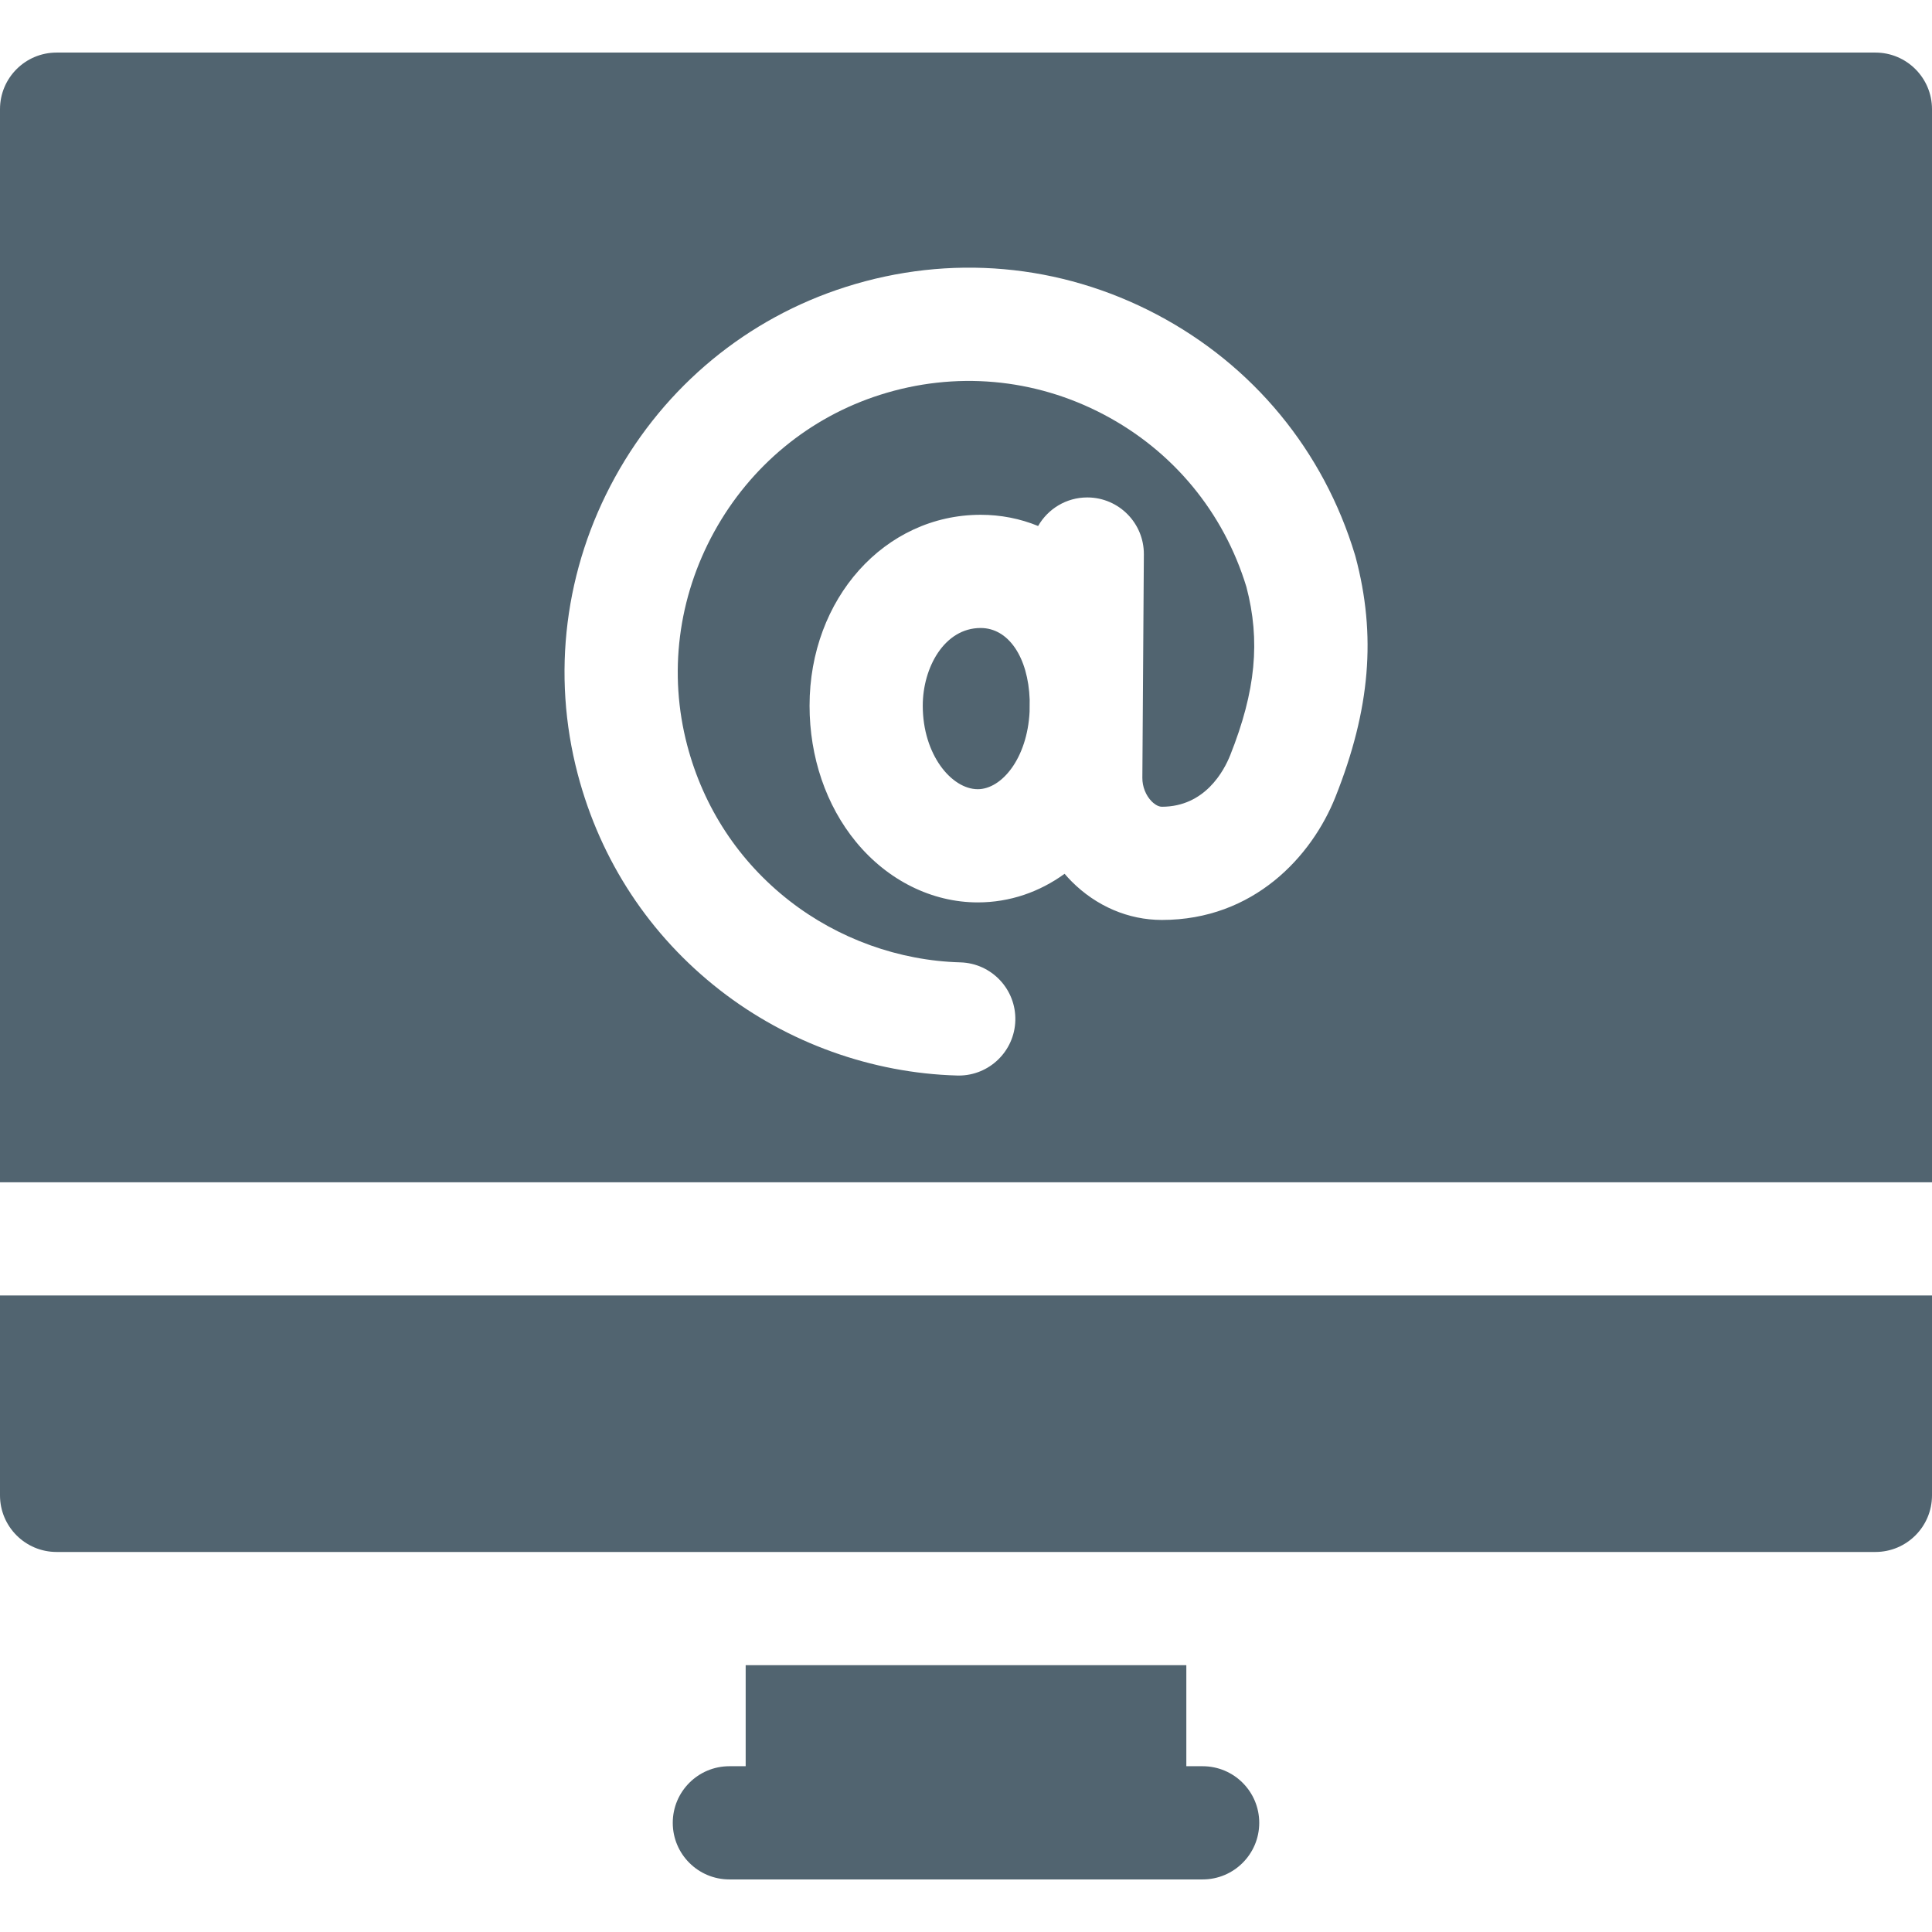
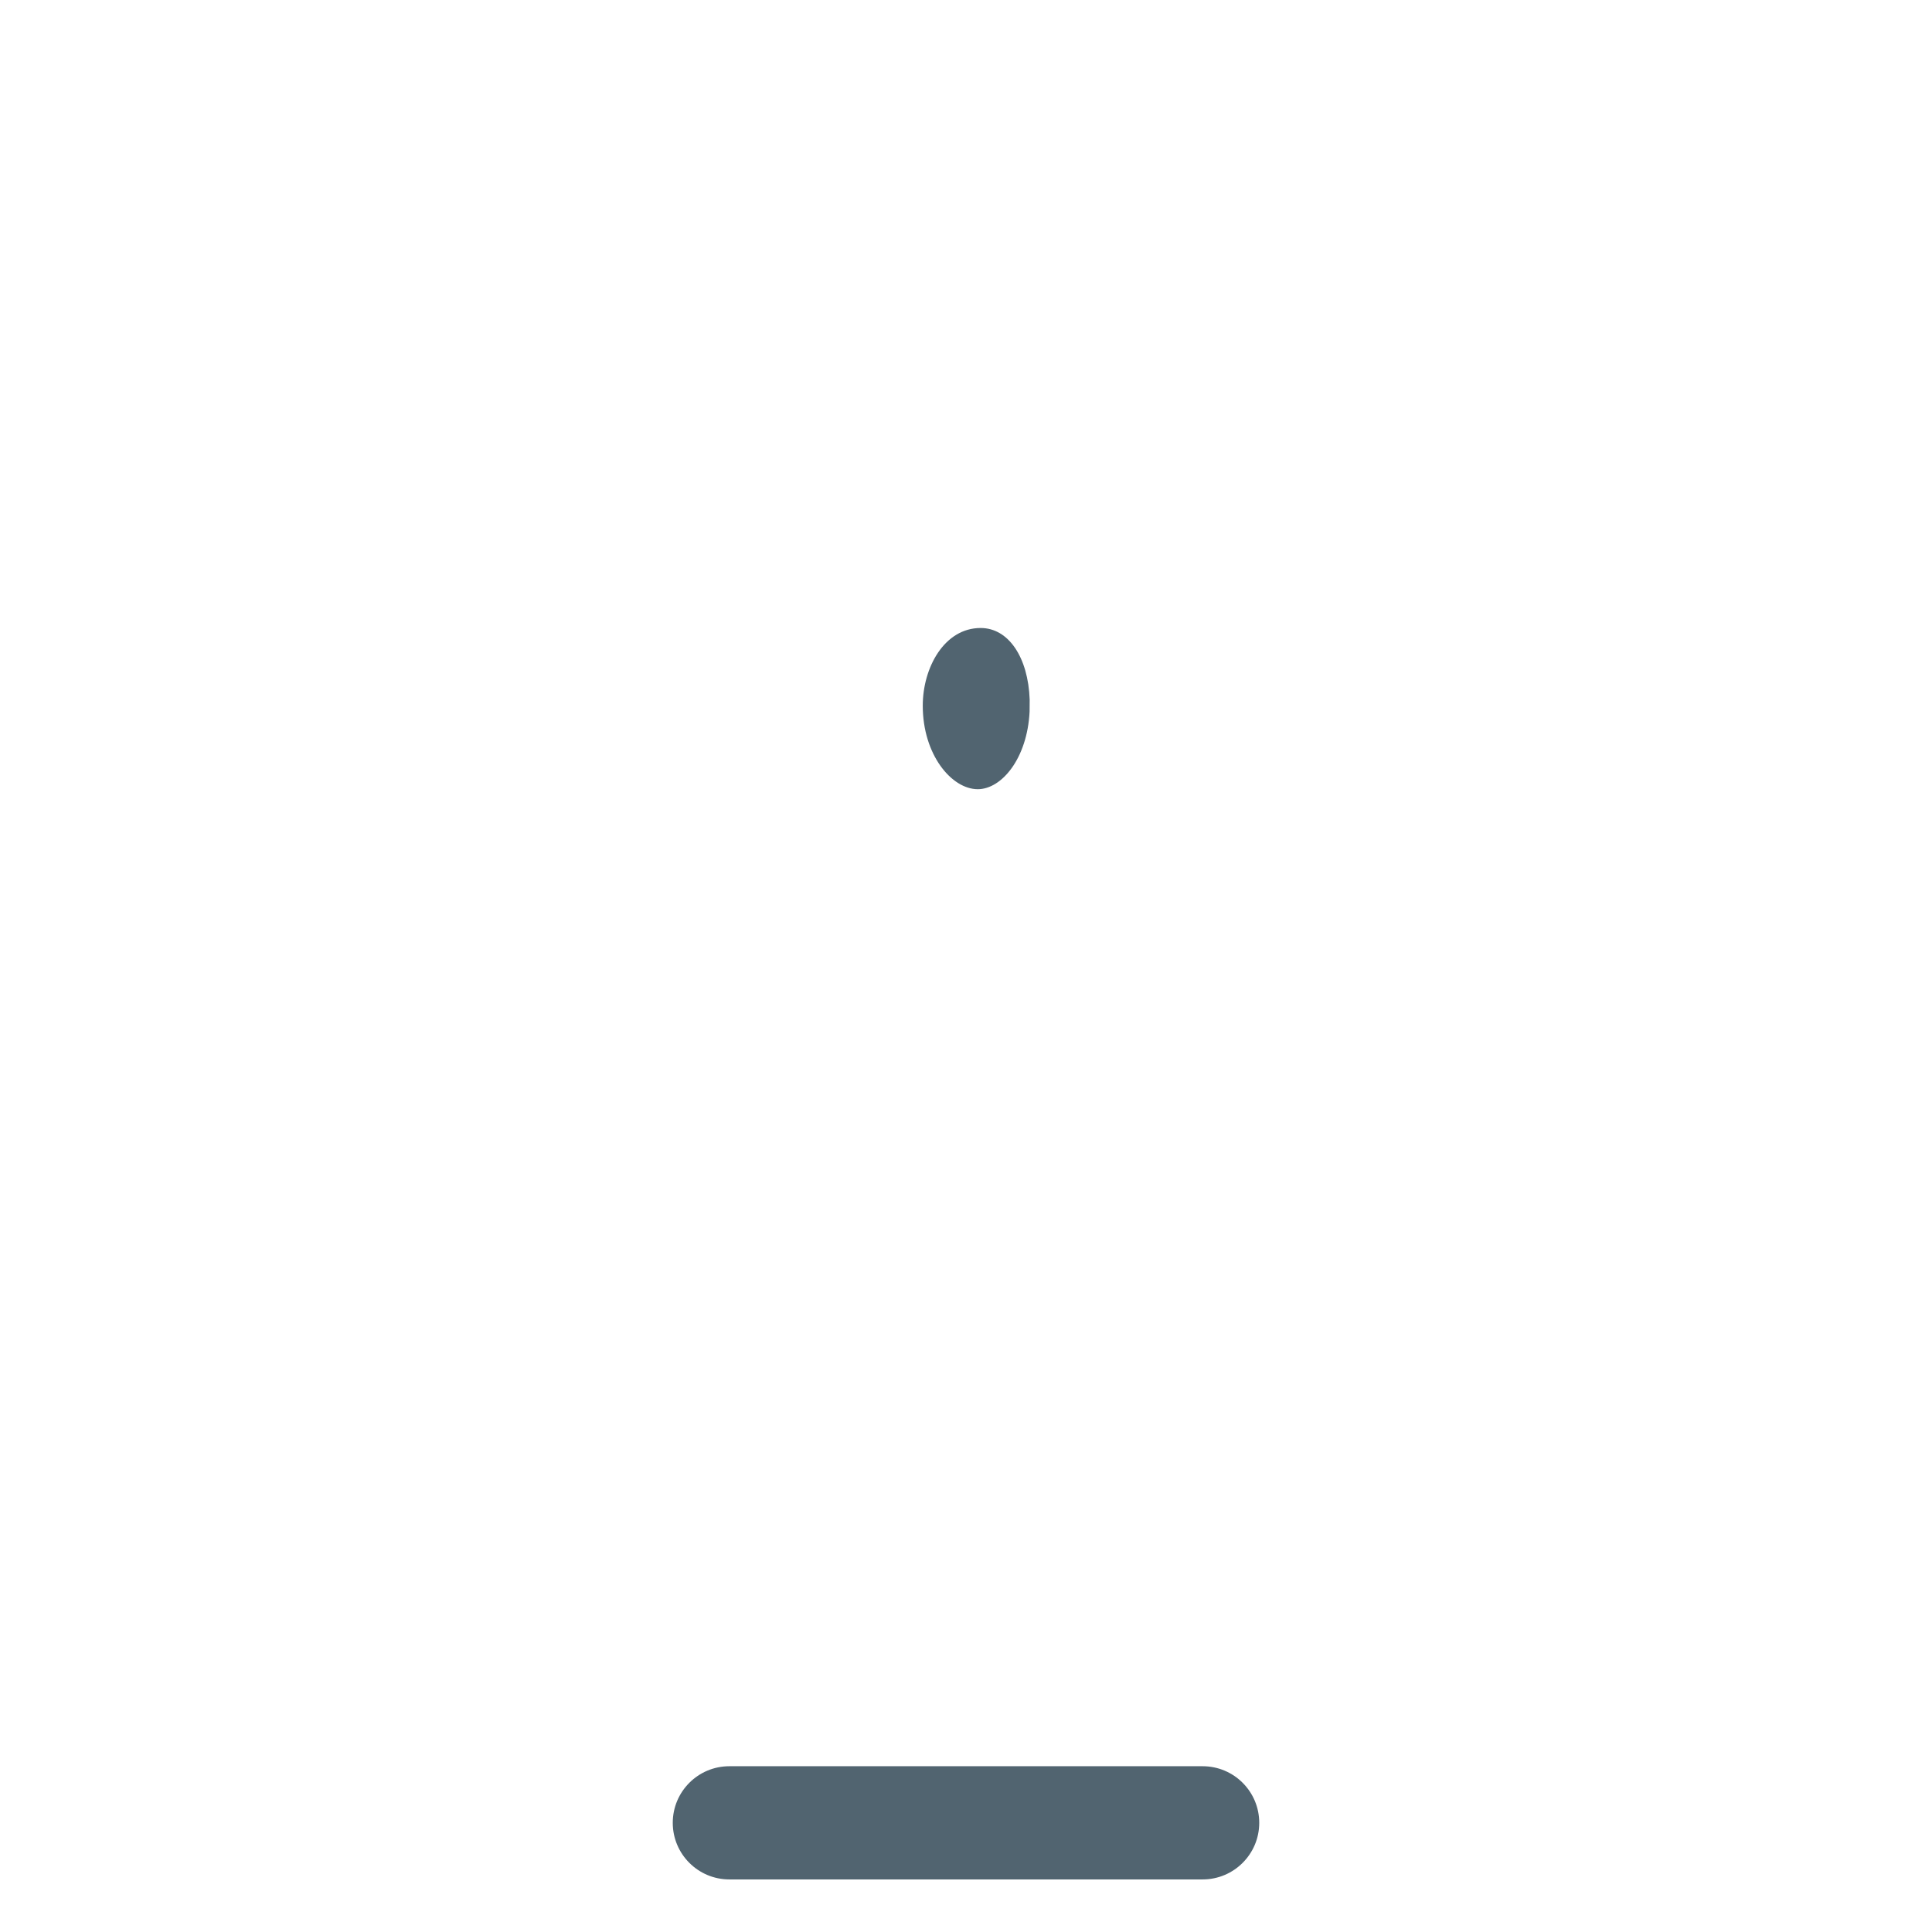
<svg xmlns="http://www.w3.org/2000/svg" width="512" height="512" viewBox="0 0 512 512" fill="none">
-   <path d="M0 343.318V396.288C0 404.572 6.716 411.288 15 411.288H497C505.284 411.288 512 404.572 512 396.288V343.318H0Z" fill="#516470" />
  <path d="M272.874 185.402C272.473 174.164 267.253 166.426 259.884 166.426C250.28 166.426 244.541 176.895 244.541 187.015C244.541 200.057 252.22 209.146 259.112 209.146C265.467 209.146 272.235 200.969 272.852 188.617L272.874 185.402Z" fill="#516470" />
-   <path d="M512 313.319V28.932C512 20.648 505.284 13.932 497 13.932H15C6.716 13.932 0 20.648 0 28.932V313.319H512ZM353.91 211.189C347.64 226.952 332.264 243.795 307.912 243.795C299.035 243.795 290.527 240.157 283.954 233.552C283.318 232.913 282.716 232.245 282.13 231.563C275.48 236.386 267.616 239.146 259.112 239.146C246.979 239.146 235.219 233.301 226.85 223.11C218.912 213.445 214.541 200.626 214.541 187.015C214.541 158.647 234.458 136.426 259.884 136.426C265.23 136.426 270.362 137.444 275.115 139.394C277.702 134.873 282.563 131.827 288.133 131.827H288.237C296.521 131.883 303.191 138.643 303.135 146.928L302.736 206.137C302.724 208.468 303.653 210.816 305.22 212.392C305.64 212.814 306.743 213.796 307.912 213.796C319.352 213.796 324.396 204.22 326.033 200.103C332.78 183.141 334.062 169.794 330.307 155.527C324.264 135.726 310.854 119.516 292.526 109.862C274.13 100.174 253.077 98.315 233.241 104.629C214.485 110.6 198.865 123.5 189.258 140.954C179.651 158.408 177.116 178.498 182.12 197.523C186.467 214.054 195.842 228.305 209.23 238.735C222.146 248.797 238.22 254.587 254.492 255.037C262.773 255.266 269.301 262.165 269.072 270.446C268.846 278.586 262.176 285.031 254.085 285.031C253.944 285.031 253.804 285.029 253.663 285.025C231.044 284.4 208.717 276.364 190.793 262.4C172.173 247.893 159.141 228.097 153.106 205.152C146.136 178.651 149.641 150.714 162.975 126.487C176.304 102.269 198.027 84.353 224.141 76.04C251.693 67.269 280.943 69.854 306.505 83.316C332.071 96.781 350.749 119.43 359.098 147.09C359.145 147.245 359.189 147.401 359.231 147.557C364.781 168.356 363.141 187.981 353.91 211.189V211.189Z" fill="#516470" />
-   <path d="M197.61 441.289V468.068H193.289C185.005 468.068 178.289 474.784 178.289 483.068C178.289 491.352 185.005 498.068 193.289 498.068H318.711C326.995 498.068 333.711 491.352 333.711 483.068C333.711 474.784 326.995 468.068 318.711 468.068H314.39V441.289H197.61Z" fill="#516470" />
+   <path d="M197.61 441.289V468.068H193.289C185.005 468.068 178.289 474.784 178.289 483.068C178.289 491.352 185.005 498.068 193.289 498.068H318.711C326.995 498.068 333.711 491.352 333.711 483.068C333.711 474.784 326.995 468.068 318.711 468.068H314.39H197.61Z" fill="#516470" />
</svg>